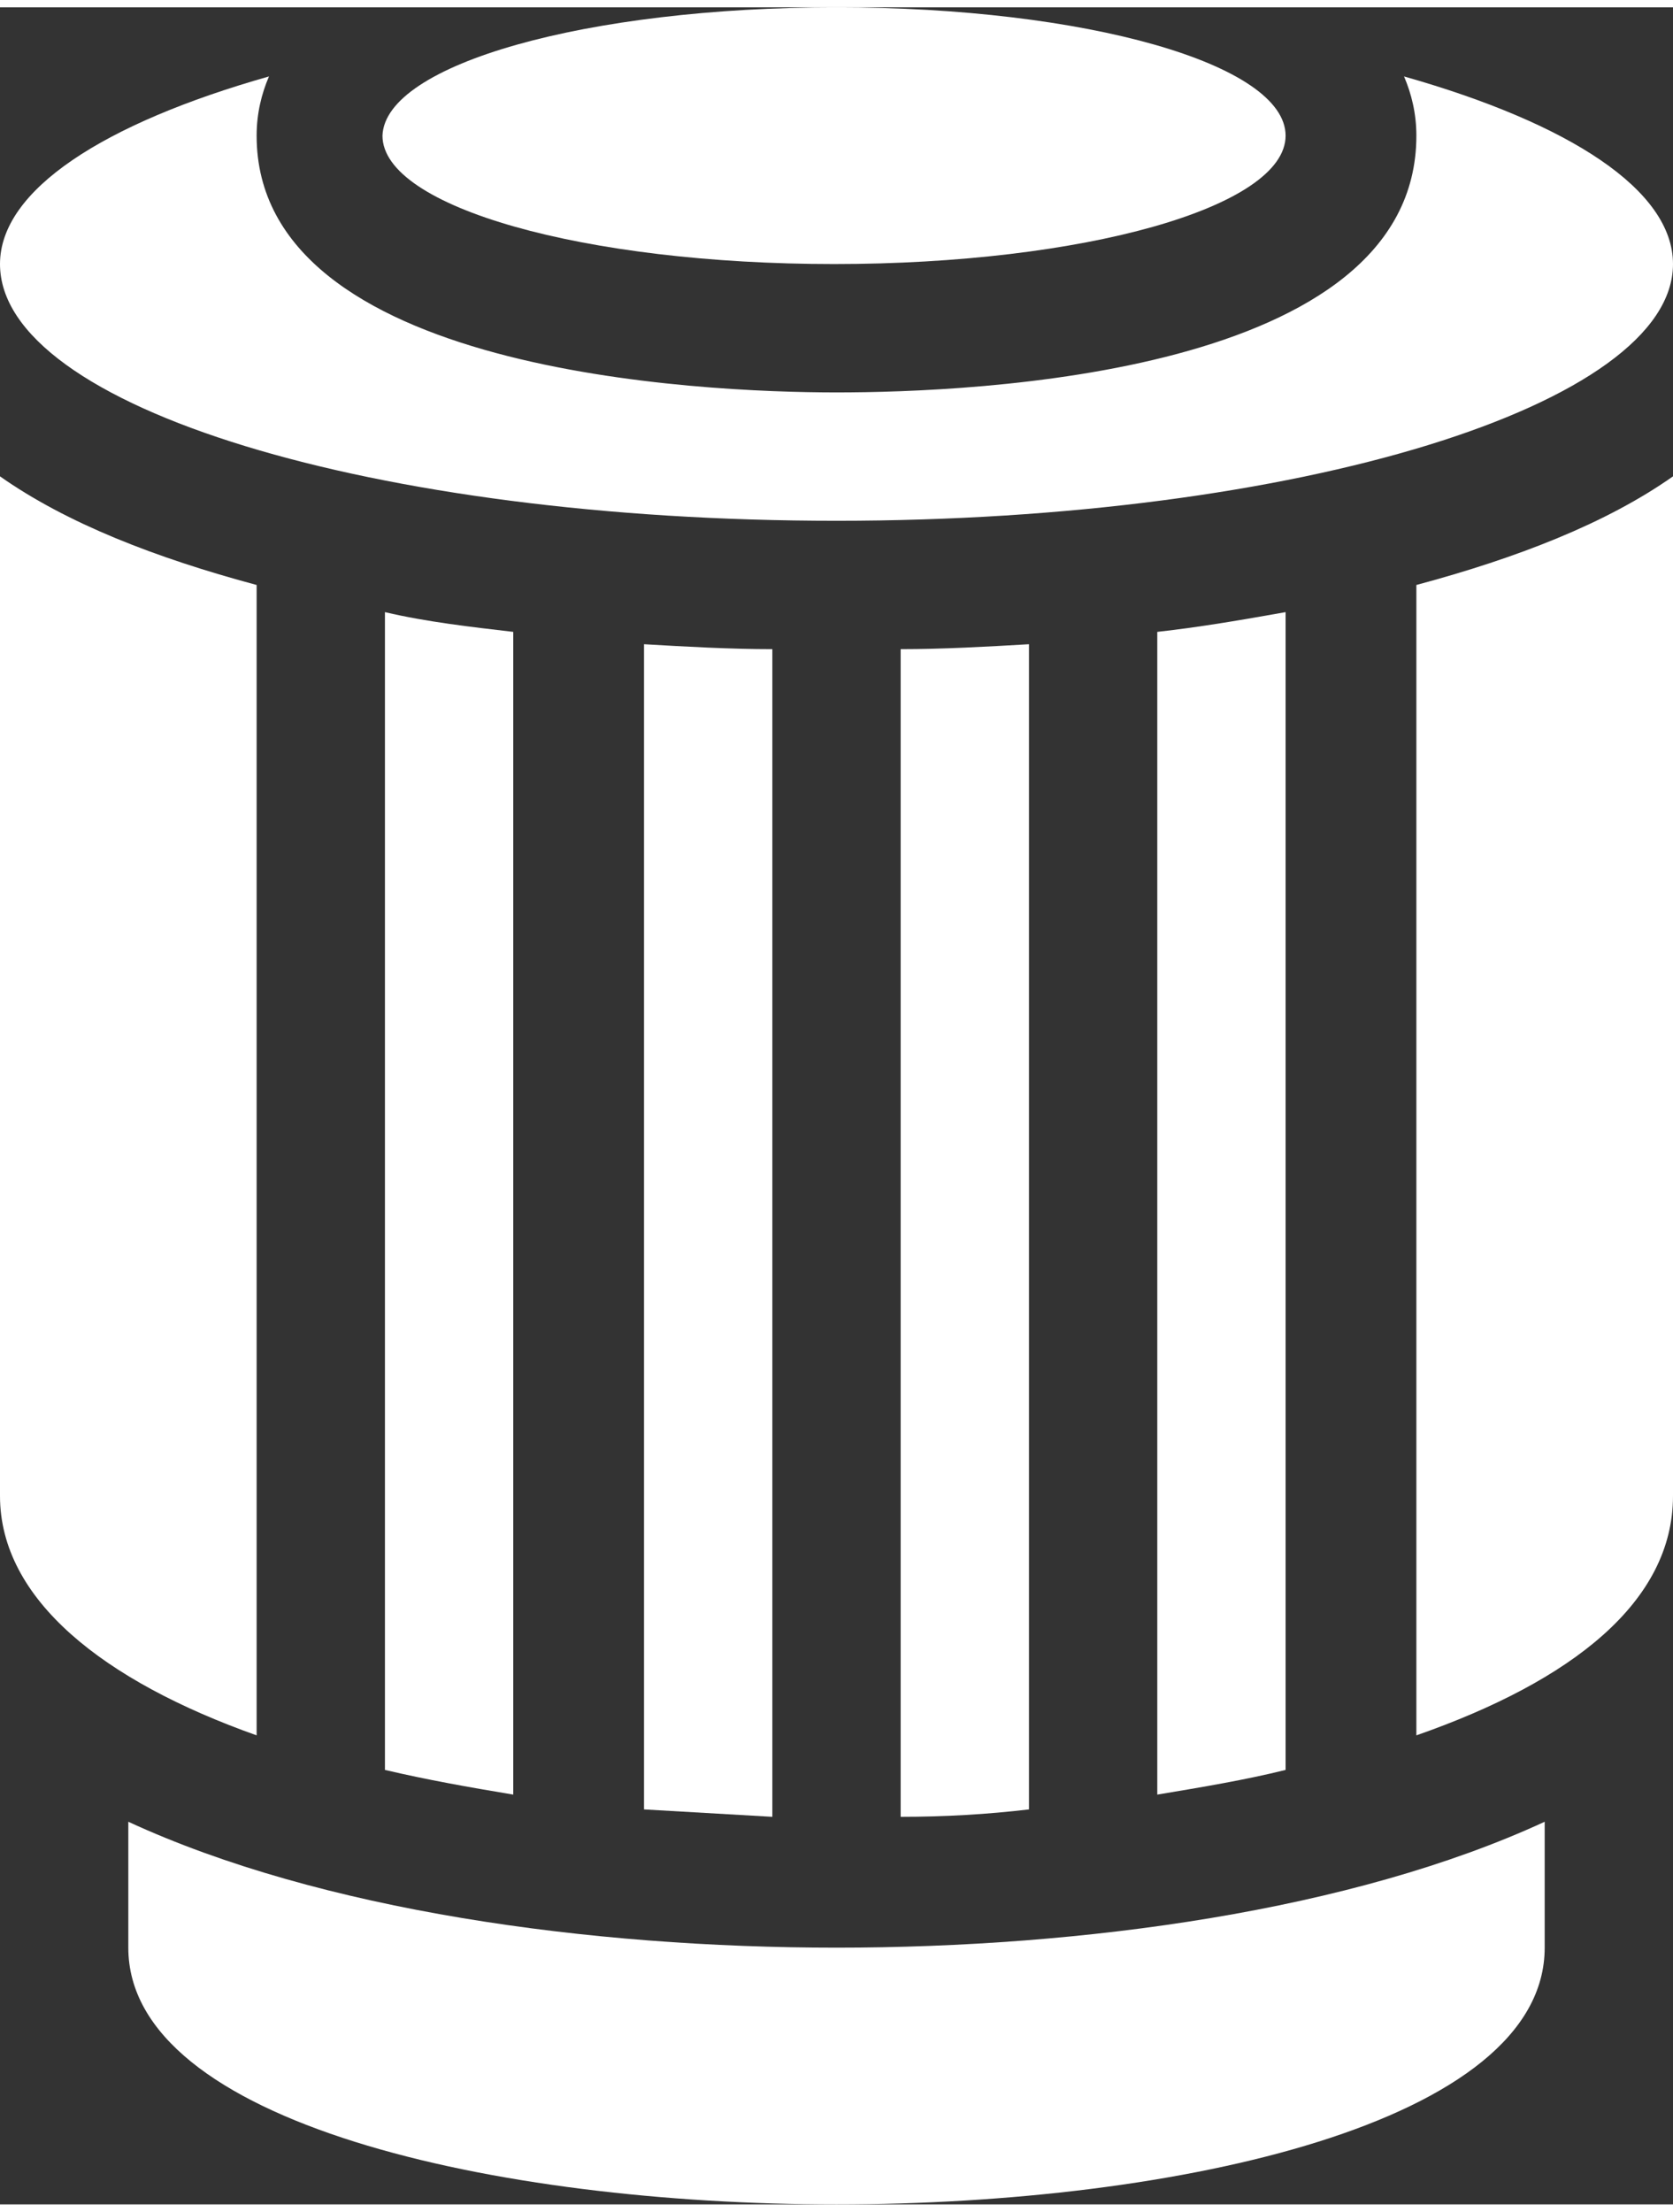
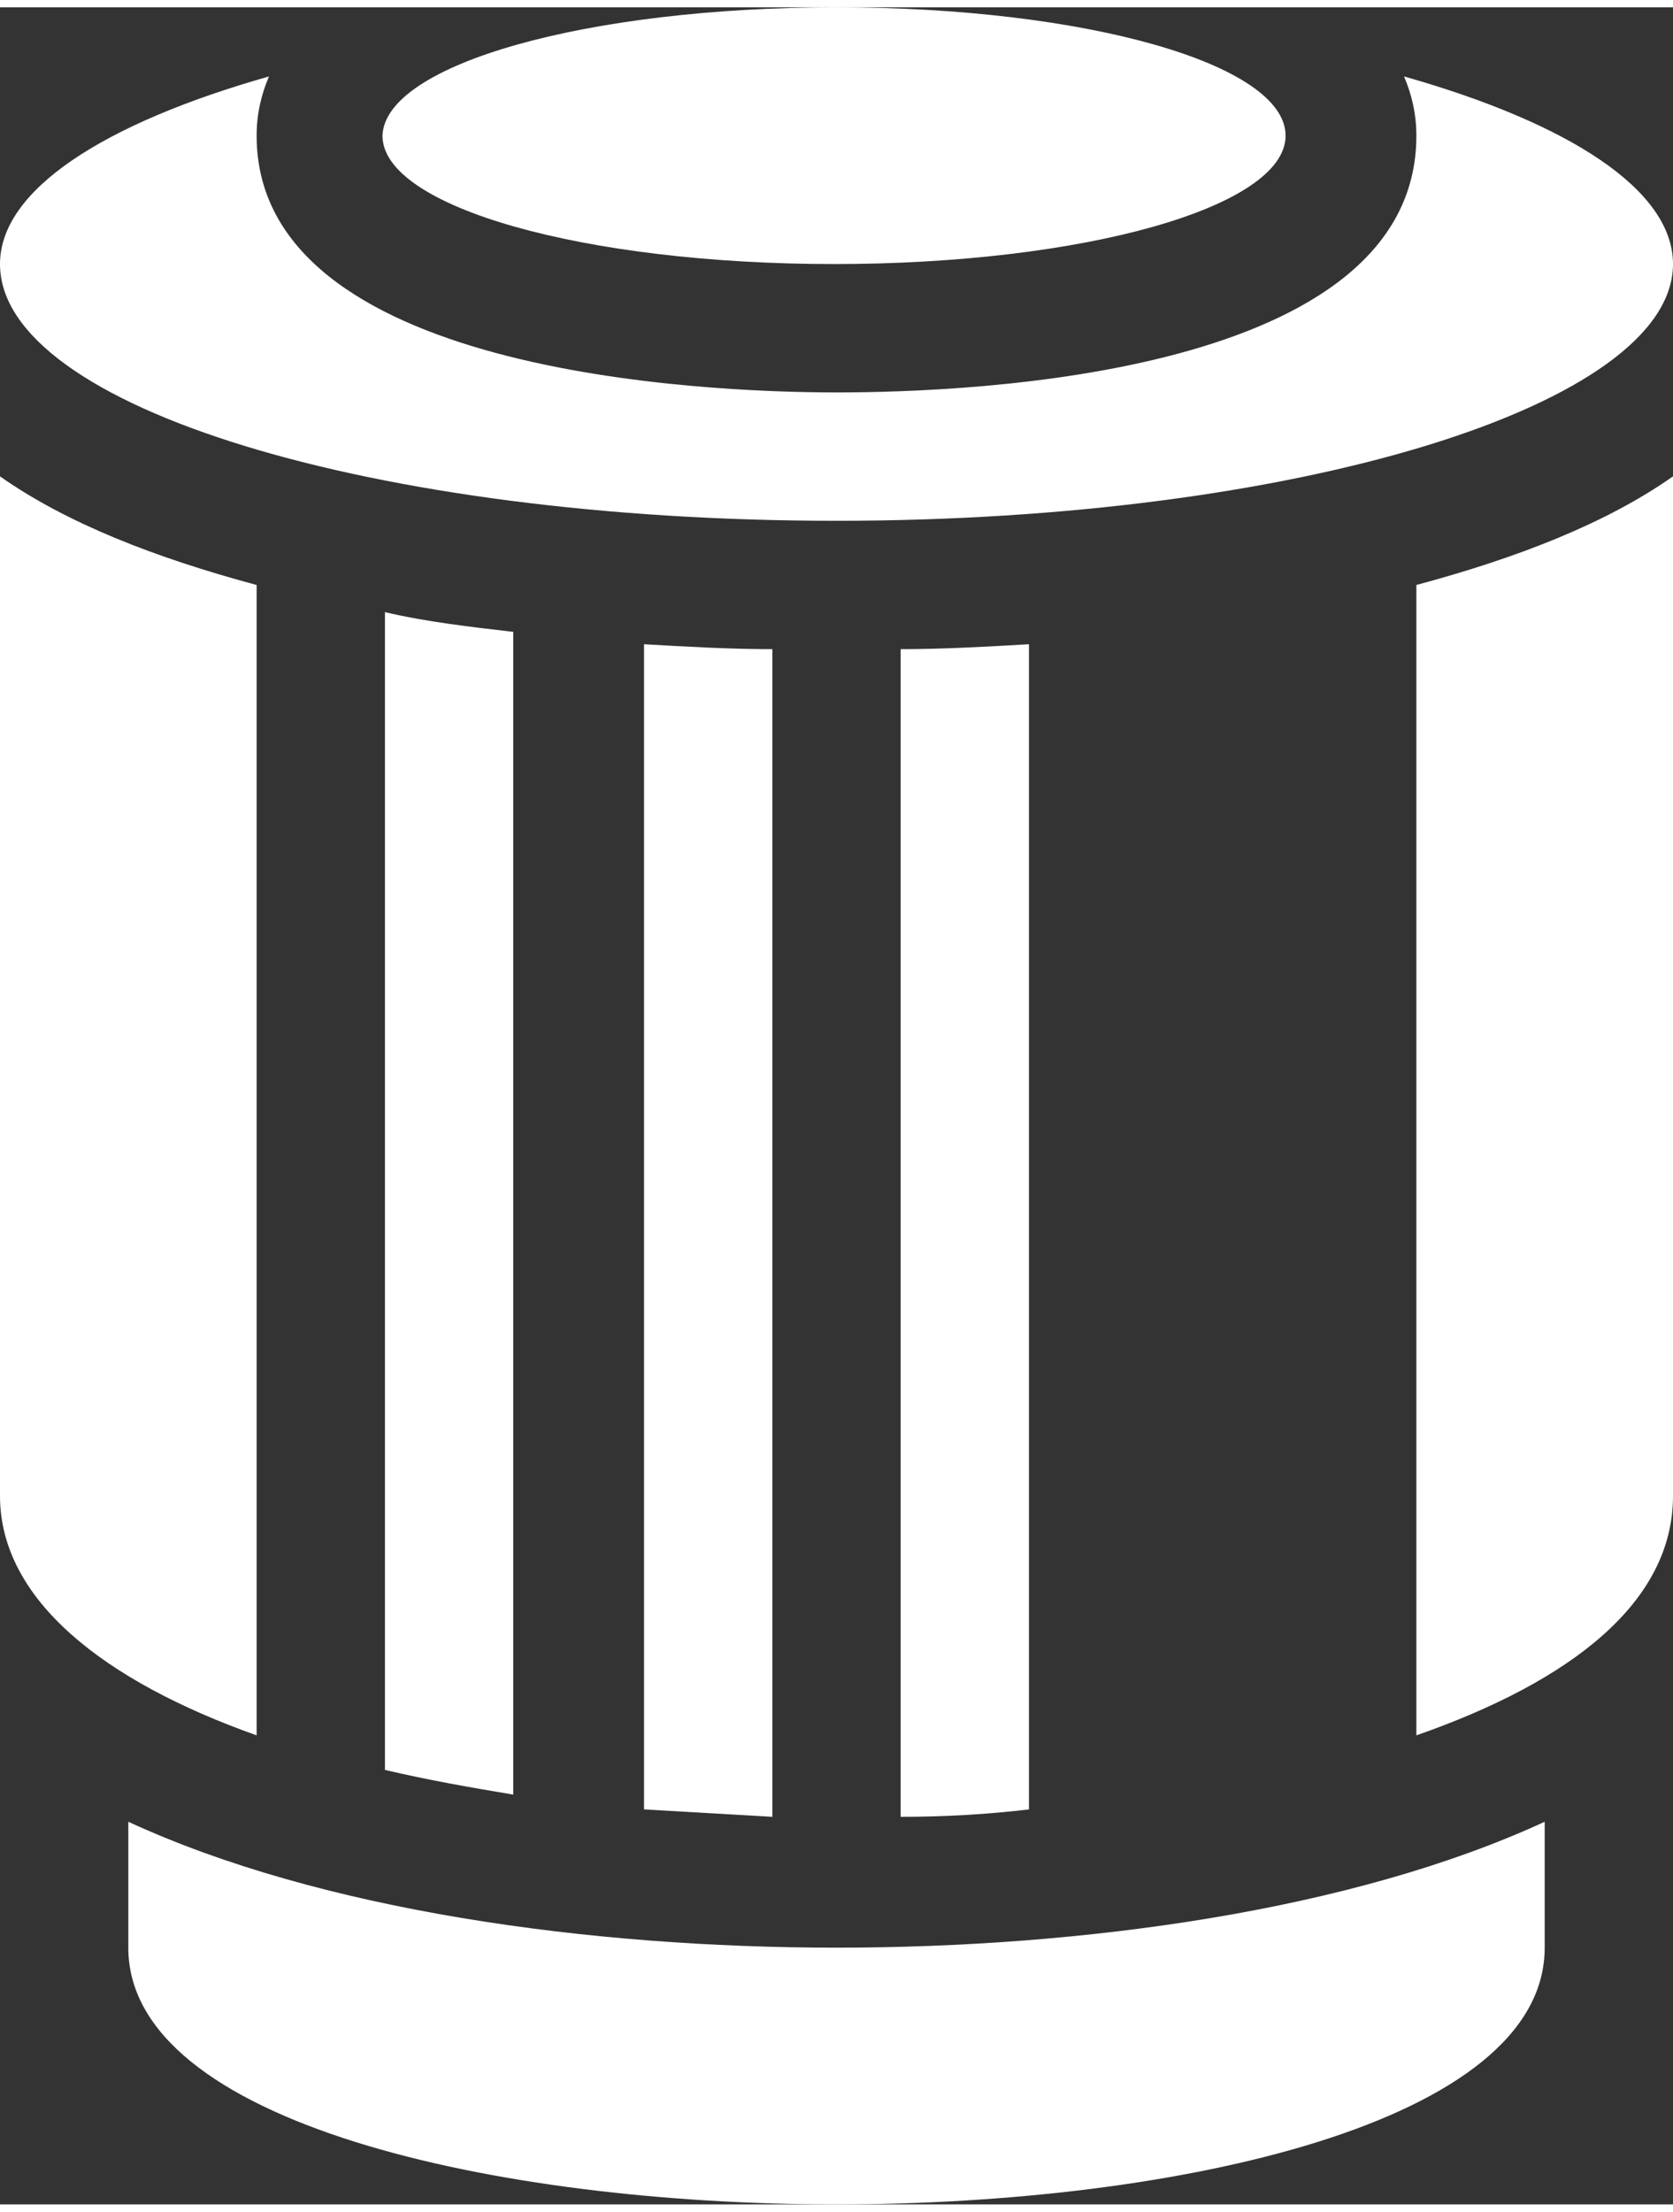
<svg xmlns="http://www.w3.org/2000/svg" enable-background="new 0 0 67.8 89" viewBox="0 0 67.8 89" width="28" height="37">
  <rect x="0" y="0" width="67.8" height="89" fill="#333333" stroke="none" />
  <g fill="#fff">
    <path d="m26.1 25.8v47.2c1.7.1 3.5.2 5.2.3v-47.3c-1.7 0-3.5-.1-5.2-.2z" />
    <path d="m15.6 24.5v46.9c1.7.4 3.4.7 5.2 1v-47.1c-1.7-.2-3.5-.4-5.2-.8z" />
    <path d="m57.4 23.4v46.6c6.3-2.2 10.4-5.4 10.4-9.7v-41.3c-2.7 1.9-6.3 3.3-10.4 4.4z" />
-     <path d="m46.9 72.4c1.8-.3 3.6-.6 5.2-1 0-1.3 0-44.7 0-46.9-1.7.3-3.4.6-5.2.8z" />
    <path d="m0 19v41.3c0 4.2 4.2 7.5 10.4 9.7 0-1.3 0-45.8 0-46.5v-.1c-4.1-1.1-7.7-2.5-10.4-4.4z" />
    <path d="m36.5 26v47.3c1.8 0 3.5-.1 5.2-.3v-47.2c-1.7.1-3.5.2-5.2.2z" />
    <path d="m33.9 78.6c-10 0-20.9-1.5-28.7-5.1v5.1c0 7.1 14.9 10.4 28.7 10.4s28.7-3.3 28.7-10.4v-5.1c-7.8 3.6-18.7 5.1-28.7 5.1z" />
    <path d="m33.9 0c10.1 0 18.2 2.3 18.2 5.2s-8.2 5.2-18.3 5.2-18.3-2.3-18.3-5.2c.1-2.9 8.3-5.2 18.4-5.2z" />
    <path d="m56.9 2.8c.3.7.5 1.5.5 2.4 0 9.7-18 10.4-23.5 10.4s-23.5-.8-23.5-10.4c0-.9.2-1.7.5-2.4-6.7 1.9-10.9 4.6-10.9 7.6 0 5.8 15.2 10.4 33.9 10.4s33.9-4.7 33.9-10.4c0-3-4.2-5.7-10.9-7.6z" />
  </g>
</svg>